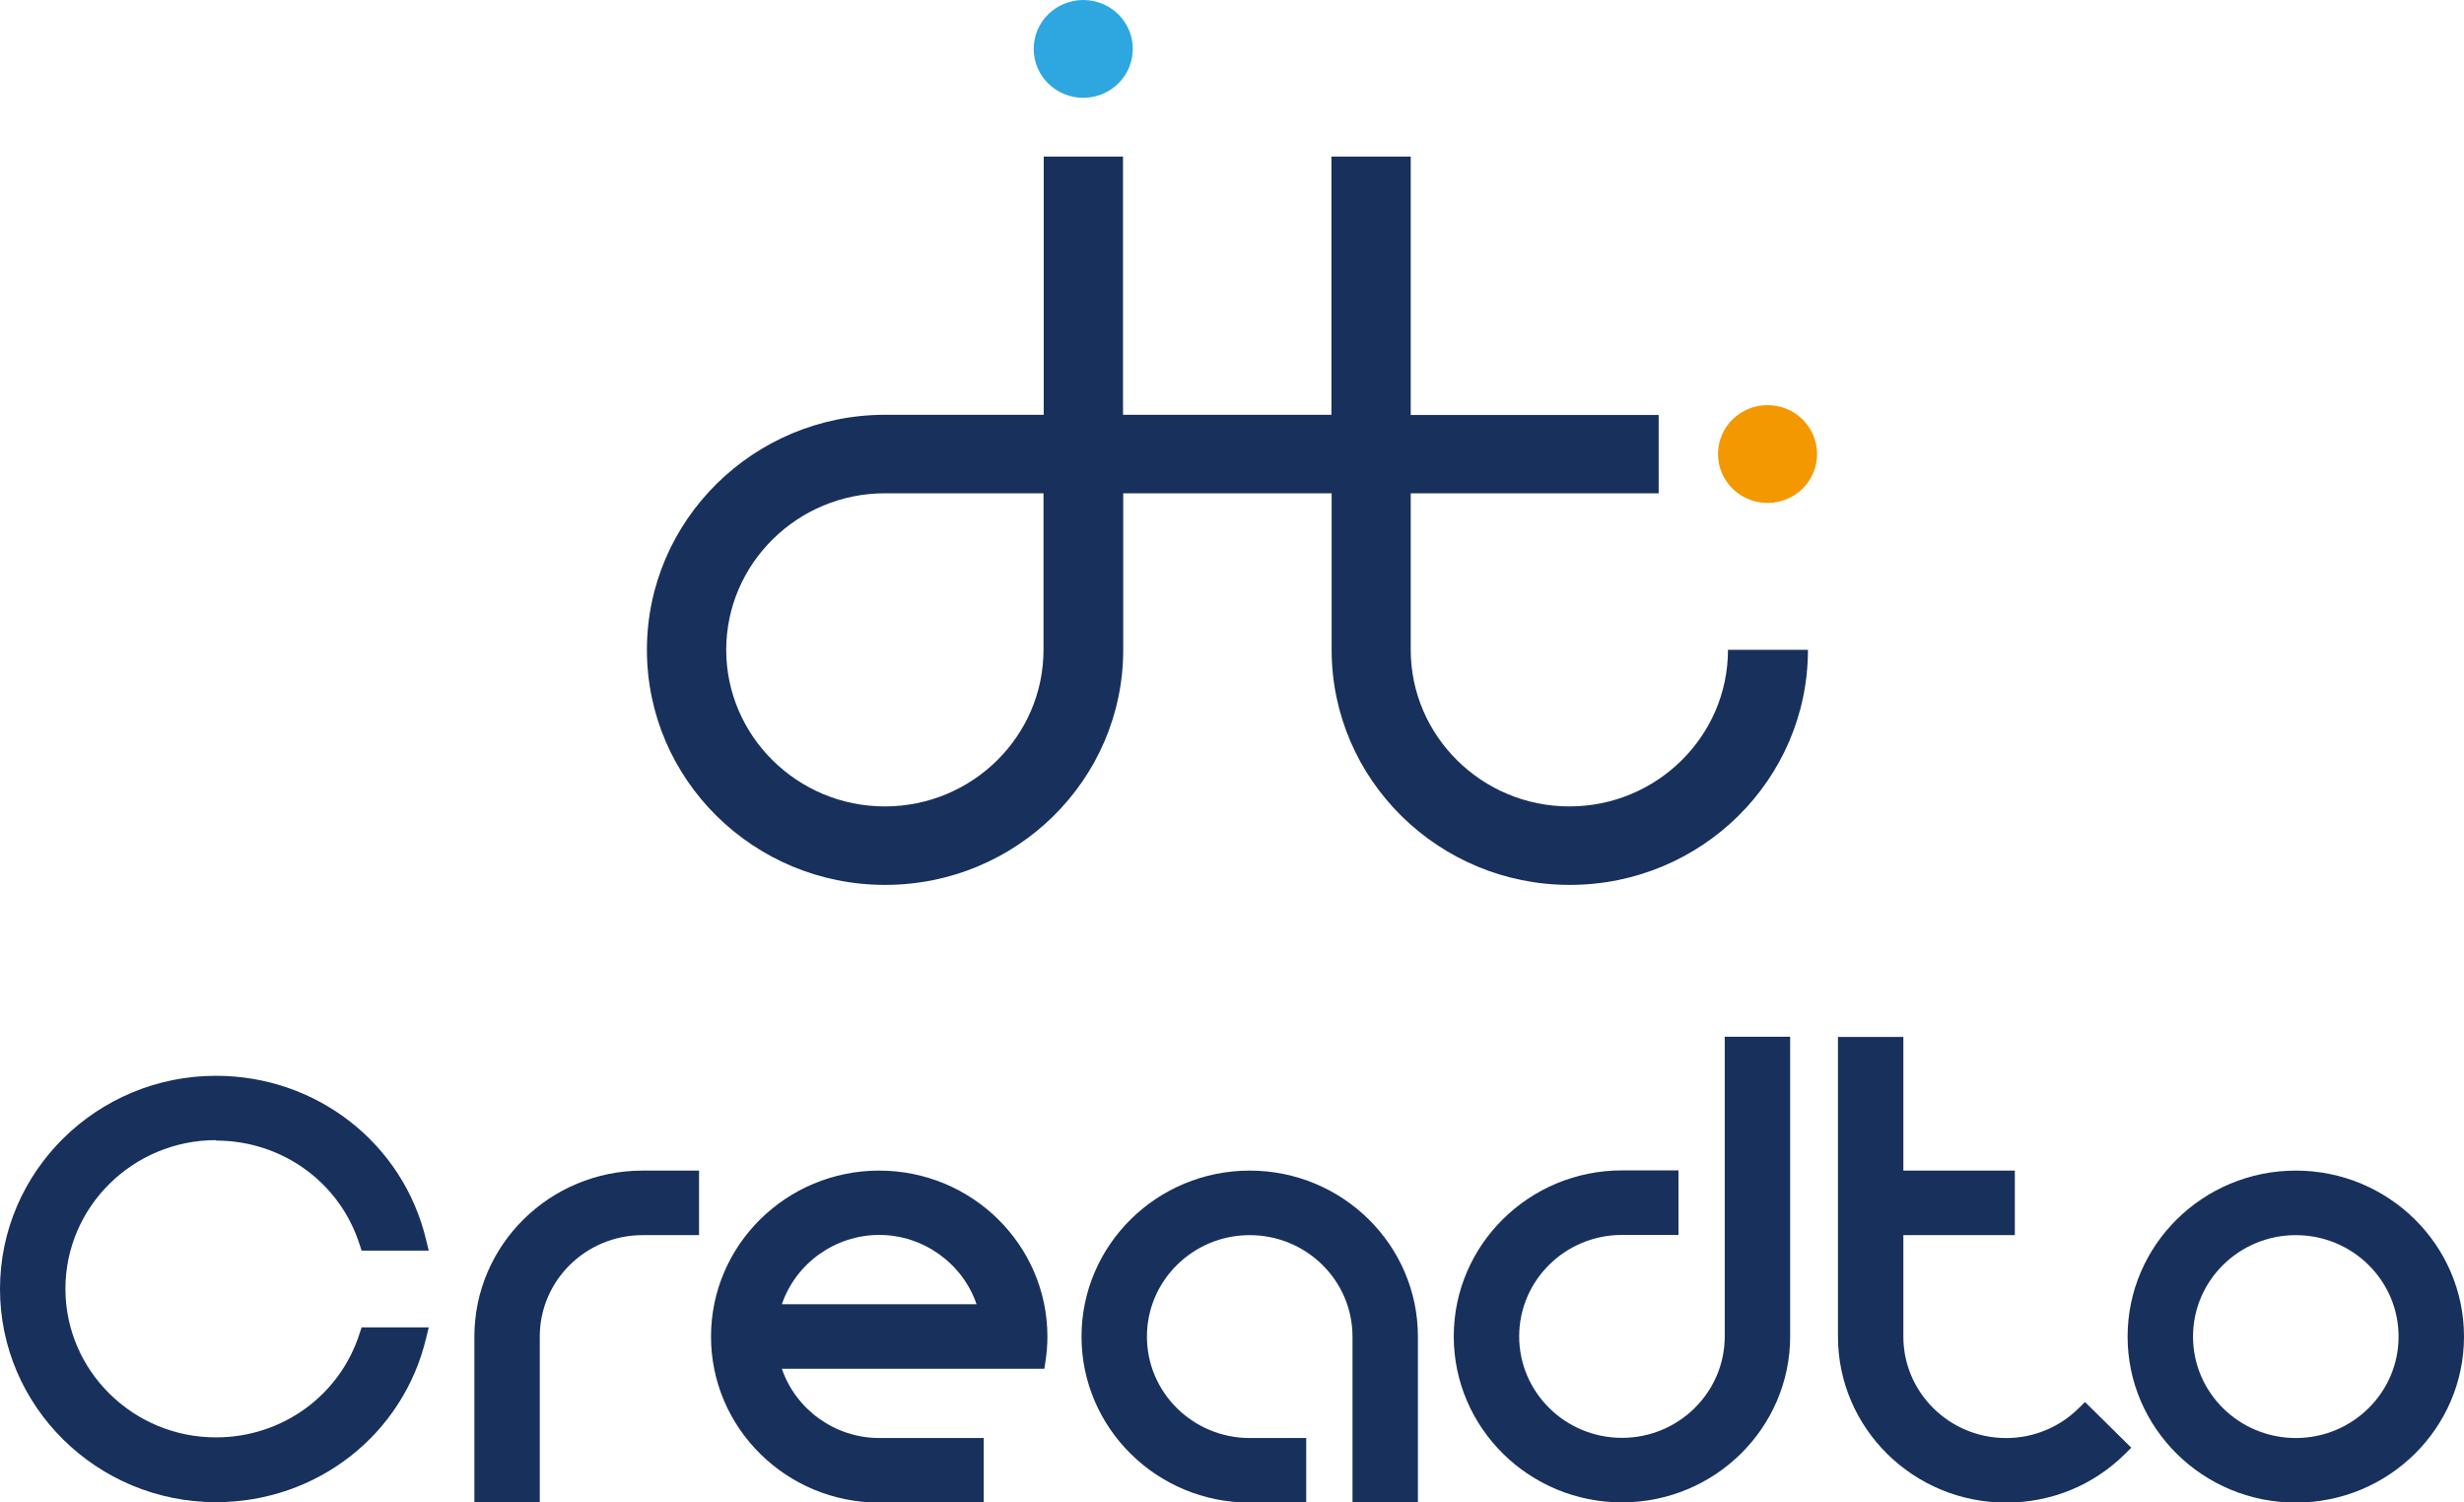
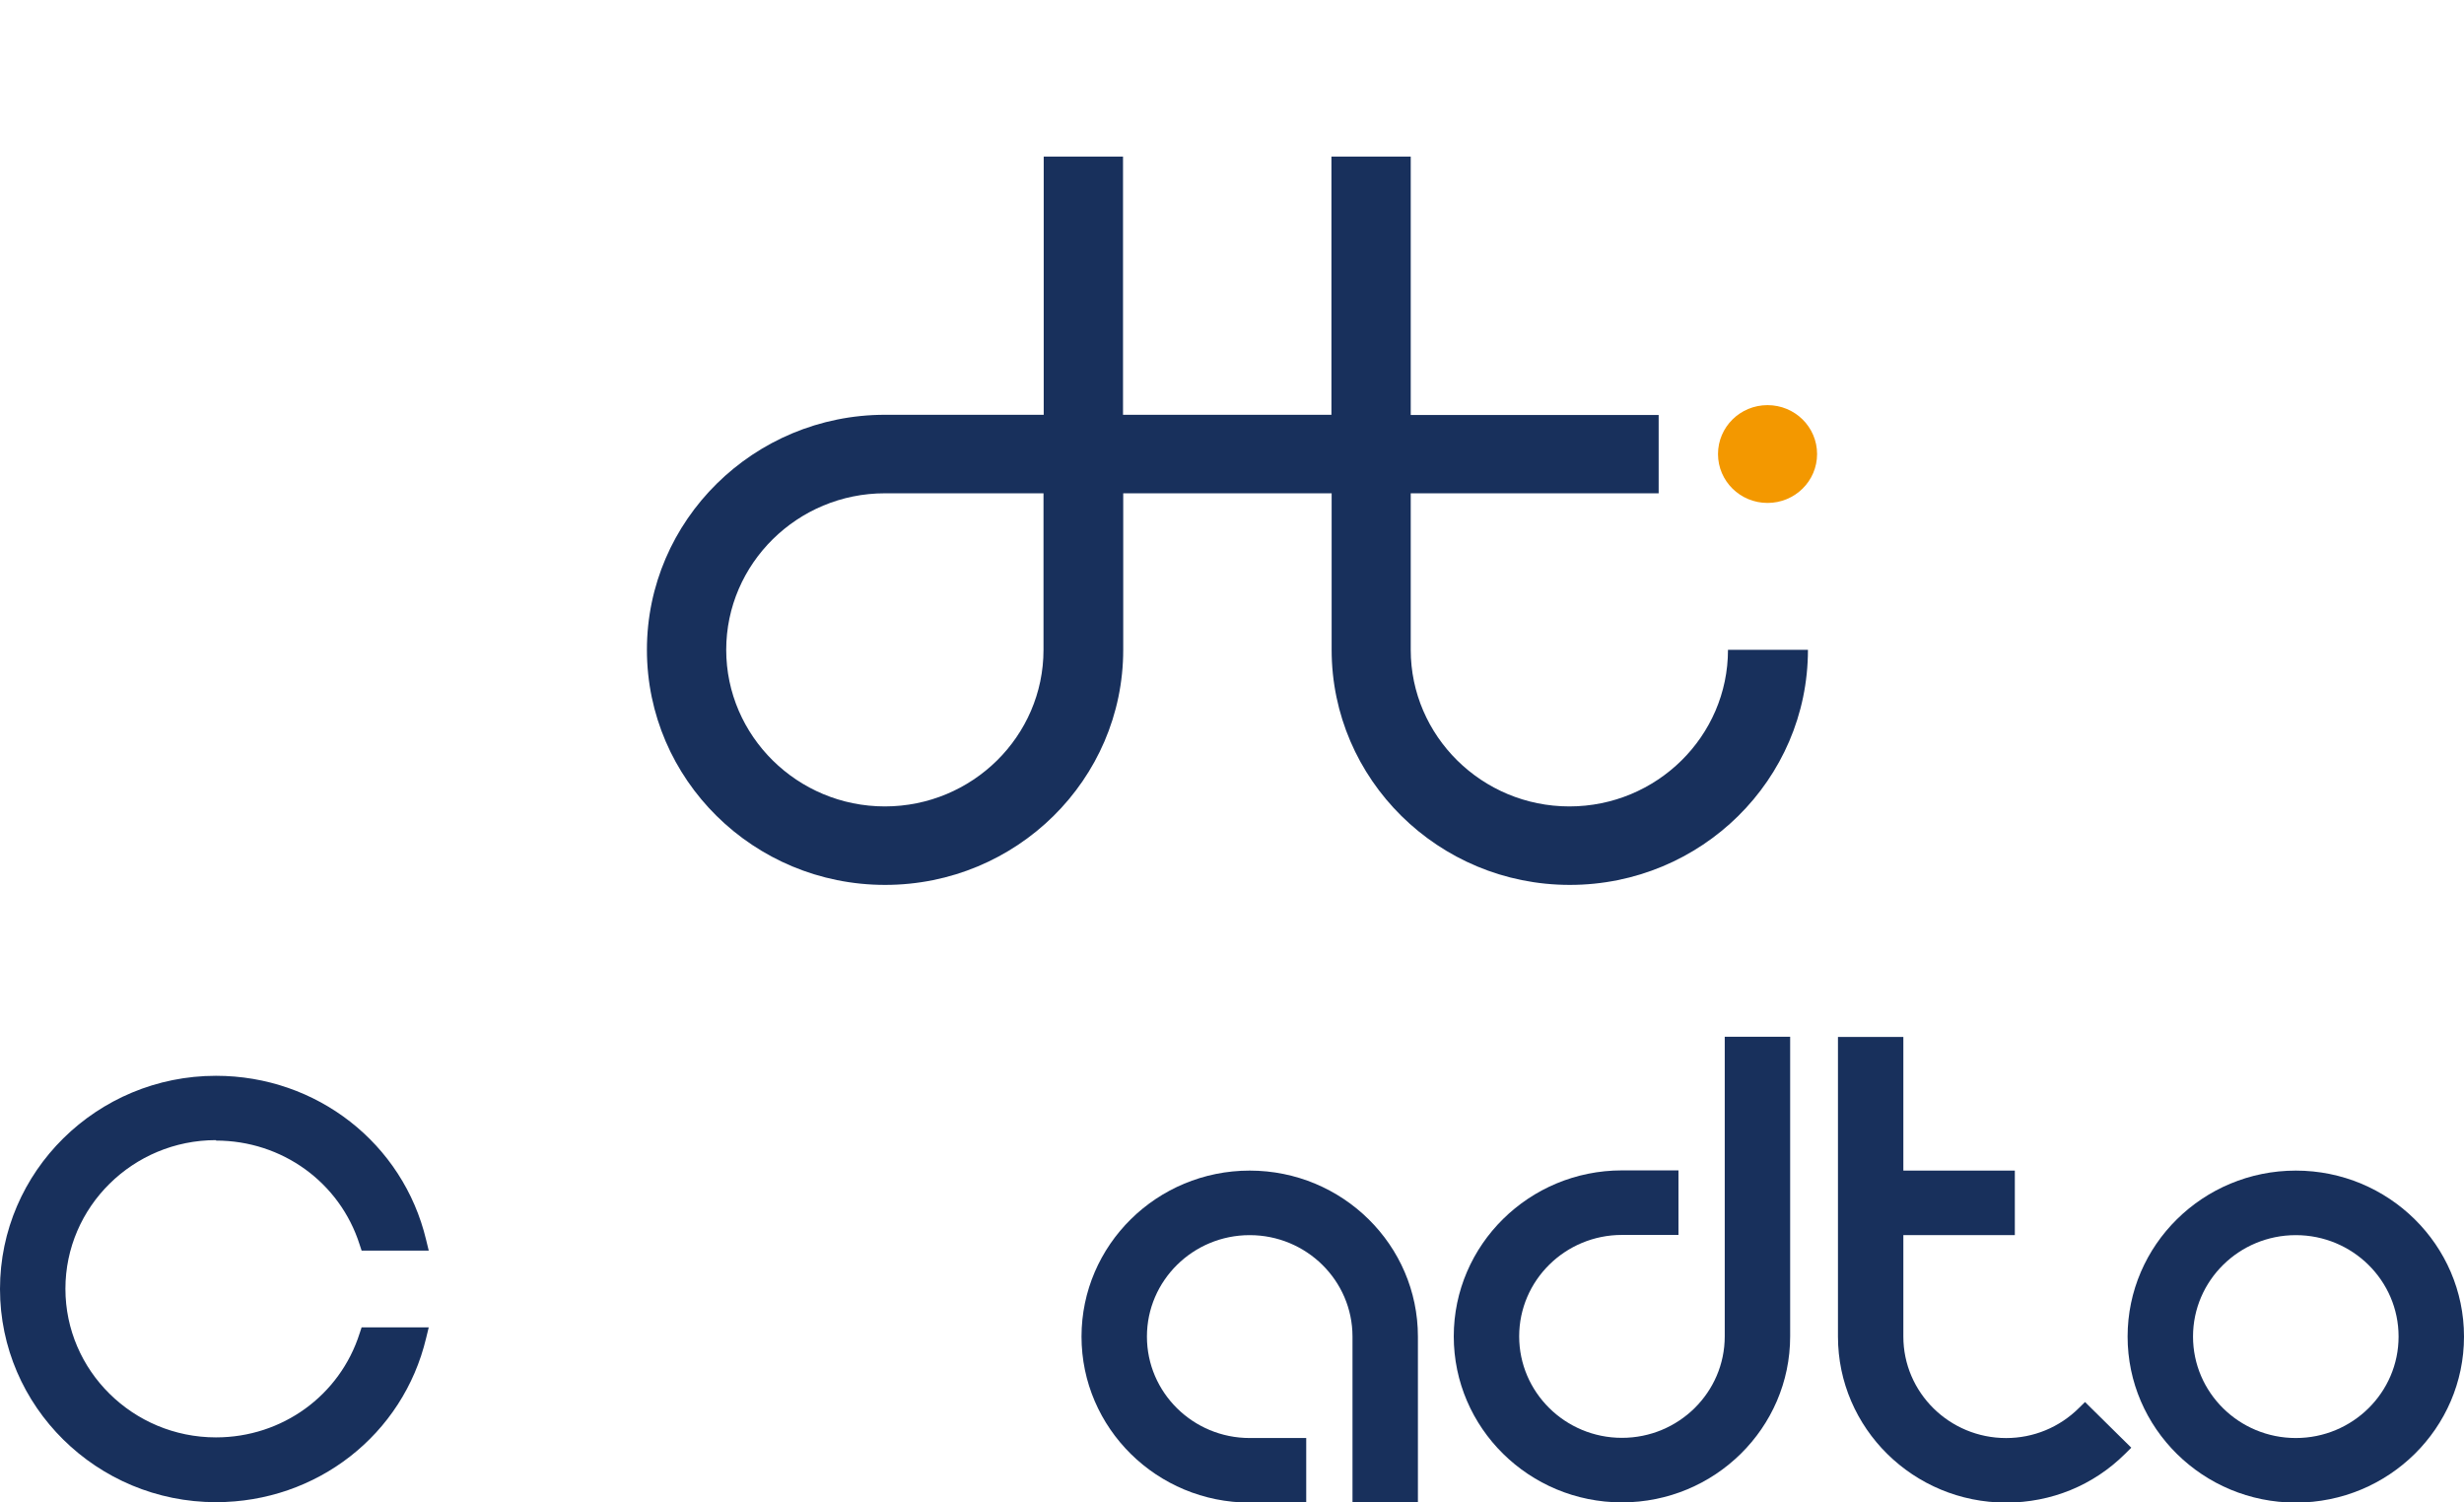
<svg xmlns="http://www.w3.org/2000/svg" width="82" height="50" viewBox="0 0 82 50" fill="none">
  <g clip-path="url(#clip0_555_4692)">
    <path d="M69.178 46.866C68.535 47.502 67.674 47.859 66.763 47.859C64.875 47.859 63.342 46.345 63.342 44.482V41.106H67.052V38.958H63.342V34.511H61.166V44.482C61.166 47.53 63.675 50.007 66.763 50.007C68.26 50.007 69.663 49.436 70.719 48.387L70.928 48.18L69.388 46.66L69.178 46.866V46.866Z" fill="#18305C" />
-     <path d="M23.264 38.958H21.384C18.296 38.958 15.787 41.435 15.787 44.482V50.007H17.963V44.482C17.963 42.619 19.497 41.106 21.384 41.106H23.264V38.958V38.958Z" fill="#18305C" />
-     <path d="M29.259 38.958C26.171 38.958 23.662 41.435 23.662 44.482C23.662 47.53 26.171 50.007 29.259 50.007H32.738V47.858H29.259C27.791 47.858 26.482 46.909 26.02 45.553H34.755L34.792 45.31C34.835 45.032 34.857 44.754 34.857 44.482C34.857 41.435 32.347 38.958 29.259 38.958ZM26.02 43.405C26.482 42.048 27.791 41.099 29.259 41.099C30.727 41.099 32.036 42.048 32.499 43.405H26.012H26.02Z" fill="#18305C" />
    <path d="M57.398 44.475C57.398 46.338 55.865 47.852 53.977 47.852C52.09 47.852 50.557 46.338 50.557 44.475C50.557 42.612 52.09 41.099 53.977 41.099H55.858V38.951H53.977C50.889 38.951 48.38 41.428 48.38 44.475C48.38 47.523 50.889 50 53.977 50C57.065 50 59.575 47.523 59.575 44.475V34.504H57.398V44.475V44.475Z" fill="#18305C" />
    <path d="M76.403 38.958C73.315 38.958 70.805 41.435 70.805 44.482C70.805 47.53 73.315 50.007 76.403 50.007C79.491 50.007 82 47.53 82 44.482C82 41.435 79.491 38.958 76.403 38.958ZM79.823 44.482C79.823 46.345 78.29 47.858 76.403 47.858C74.515 47.858 72.982 46.345 72.982 44.482C72.982 42.619 74.515 41.106 76.403 41.106C78.29 41.106 79.823 42.619 79.823 44.482V44.482Z" fill="#18305C" />
    <path d="M7.188 37.959C9.387 37.959 11.31 39.35 11.968 41.42L12.034 41.62H14.268L14.181 41.263C13.415 38.051 10.537 35.803 7.188 35.803C3.225 35.803 0 38.986 0 42.898C0 46.809 3.225 49.993 7.188 49.993C10.537 49.993 13.415 47.752 14.181 44.532L14.268 44.176H12.034L11.968 44.375C11.31 46.445 9.387 47.837 7.188 47.837C4.426 47.837 2.177 45.617 2.177 42.891C2.177 40.164 4.426 37.944 7.188 37.944V37.959Z" fill="#18305C" />
    <path d="M41.589 38.958C38.502 38.958 35.992 41.435 35.992 44.482C35.992 47.53 38.502 50.007 41.589 50.007H43.47V47.858H41.589C39.702 47.858 38.169 46.345 38.169 44.482C38.169 42.619 39.702 41.106 41.589 41.106C43.477 41.106 45.01 42.619 45.01 44.482V50.007H47.187V44.482C47.187 41.435 44.677 38.958 41.589 38.958V38.958Z" fill="#18305C" />
-     <path d="M36.05 3.255C35.139 3.255 34.401 2.527 34.401 1.627C34.401 0.728 35.139 0 36.05 0C36.961 0 37.699 0.728 37.699 1.627C37.699 2.527 36.961 3.255 36.05 3.255Z" fill="#2EA7E0" />
    <path d="M58.822 13.483C57.911 13.483 57.174 14.211 57.174 15.111C57.174 16.01 57.911 16.738 58.822 16.738C59.734 16.738 60.471 16.01 60.471 15.111C60.471 14.211 59.734 13.483 58.822 13.483Z" fill="#F39800" />
    <path d="M57.506 21.627C57.506 24.504 55.134 26.838 52.227 26.838C49.32 26.838 46.948 24.497 46.948 21.627V16.417H55.199V13.811H46.948V5.21H44.309V13.804H37.373V5.21H34.734V13.804H29.455C25.087 13.804 21.529 17.309 21.529 21.627C21.529 25.946 25.079 29.45 29.455 29.45C33.83 29.45 37.38 25.946 37.38 21.627V16.417H44.316V21.627C44.316 25.939 47.867 29.45 52.242 29.45C56.617 29.45 60.167 25.946 60.167 21.627H57.528H57.506ZM34.727 21.627C34.727 24.504 32.355 26.838 29.447 26.838C26.54 26.838 24.168 24.497 24.168 21.627C24.168 18.758 26.54 16.417 29.447 16.417H34.727V21.627Z" fill="#18305C" />
  </g>
  <defs>
    <clipPath id="clip0_555_4692">
      <rect width="82" height="50" fill="white" />
    </clipPath>
  </defs>
</svg>